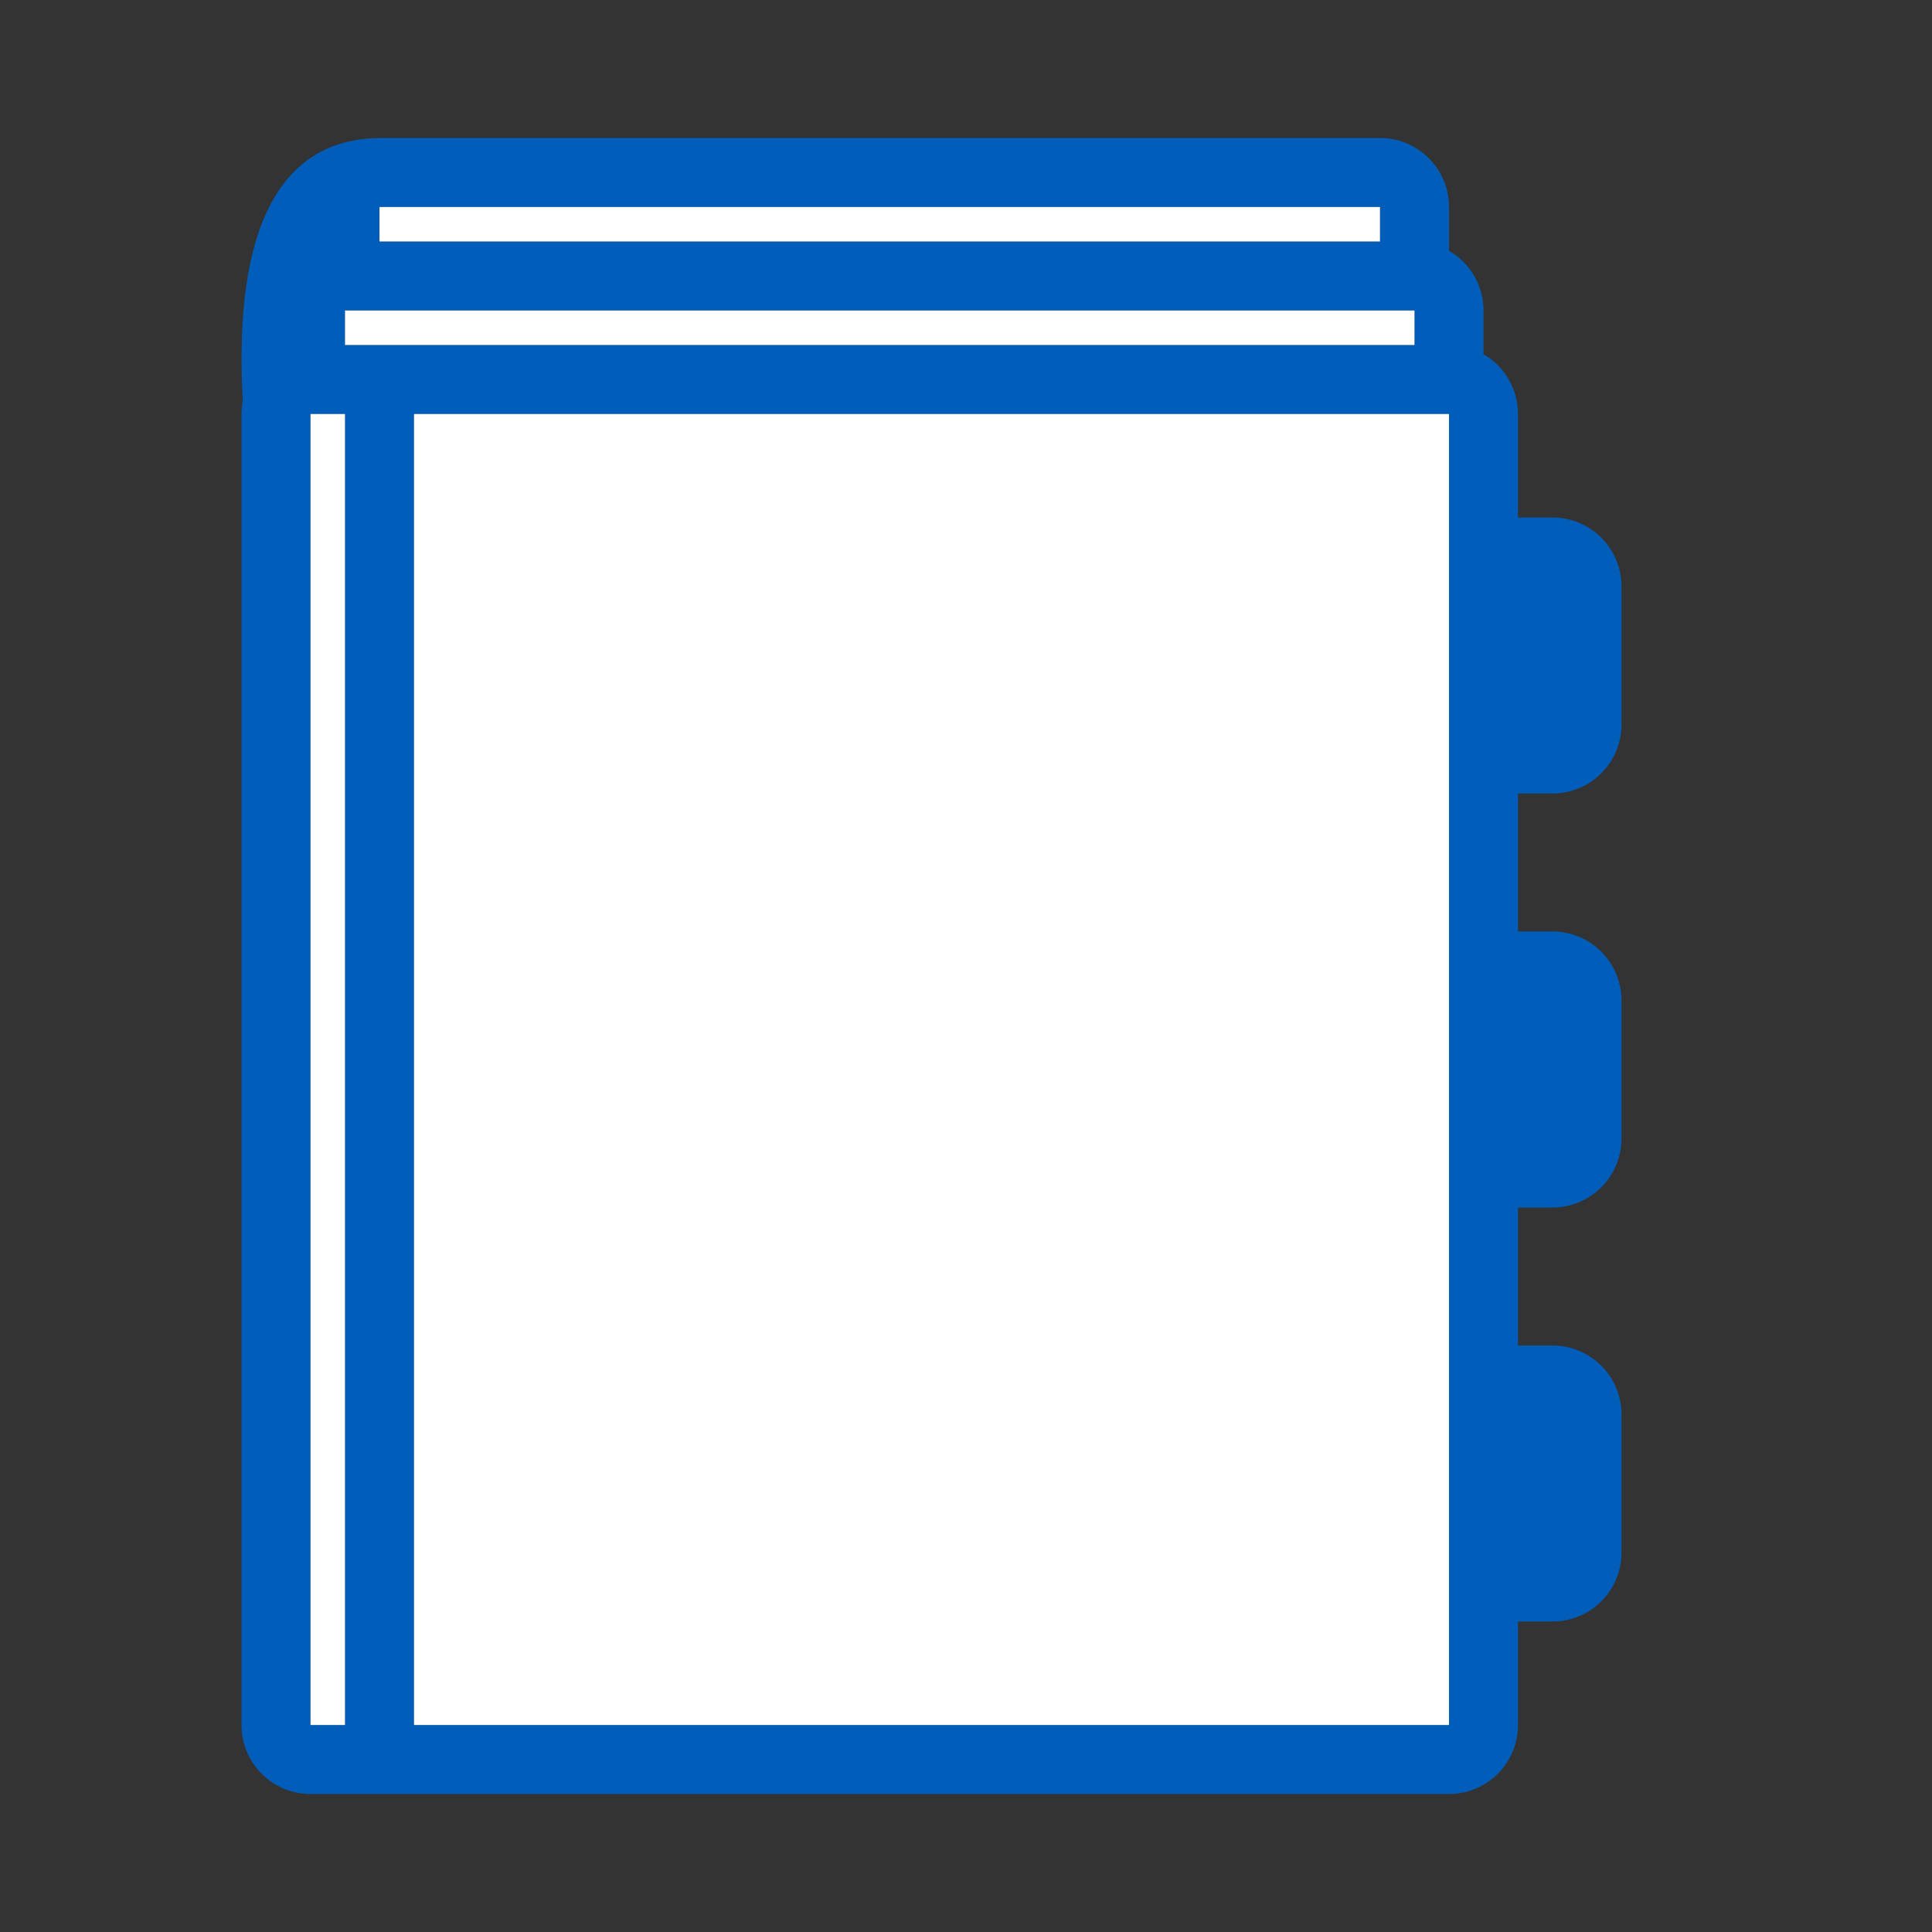
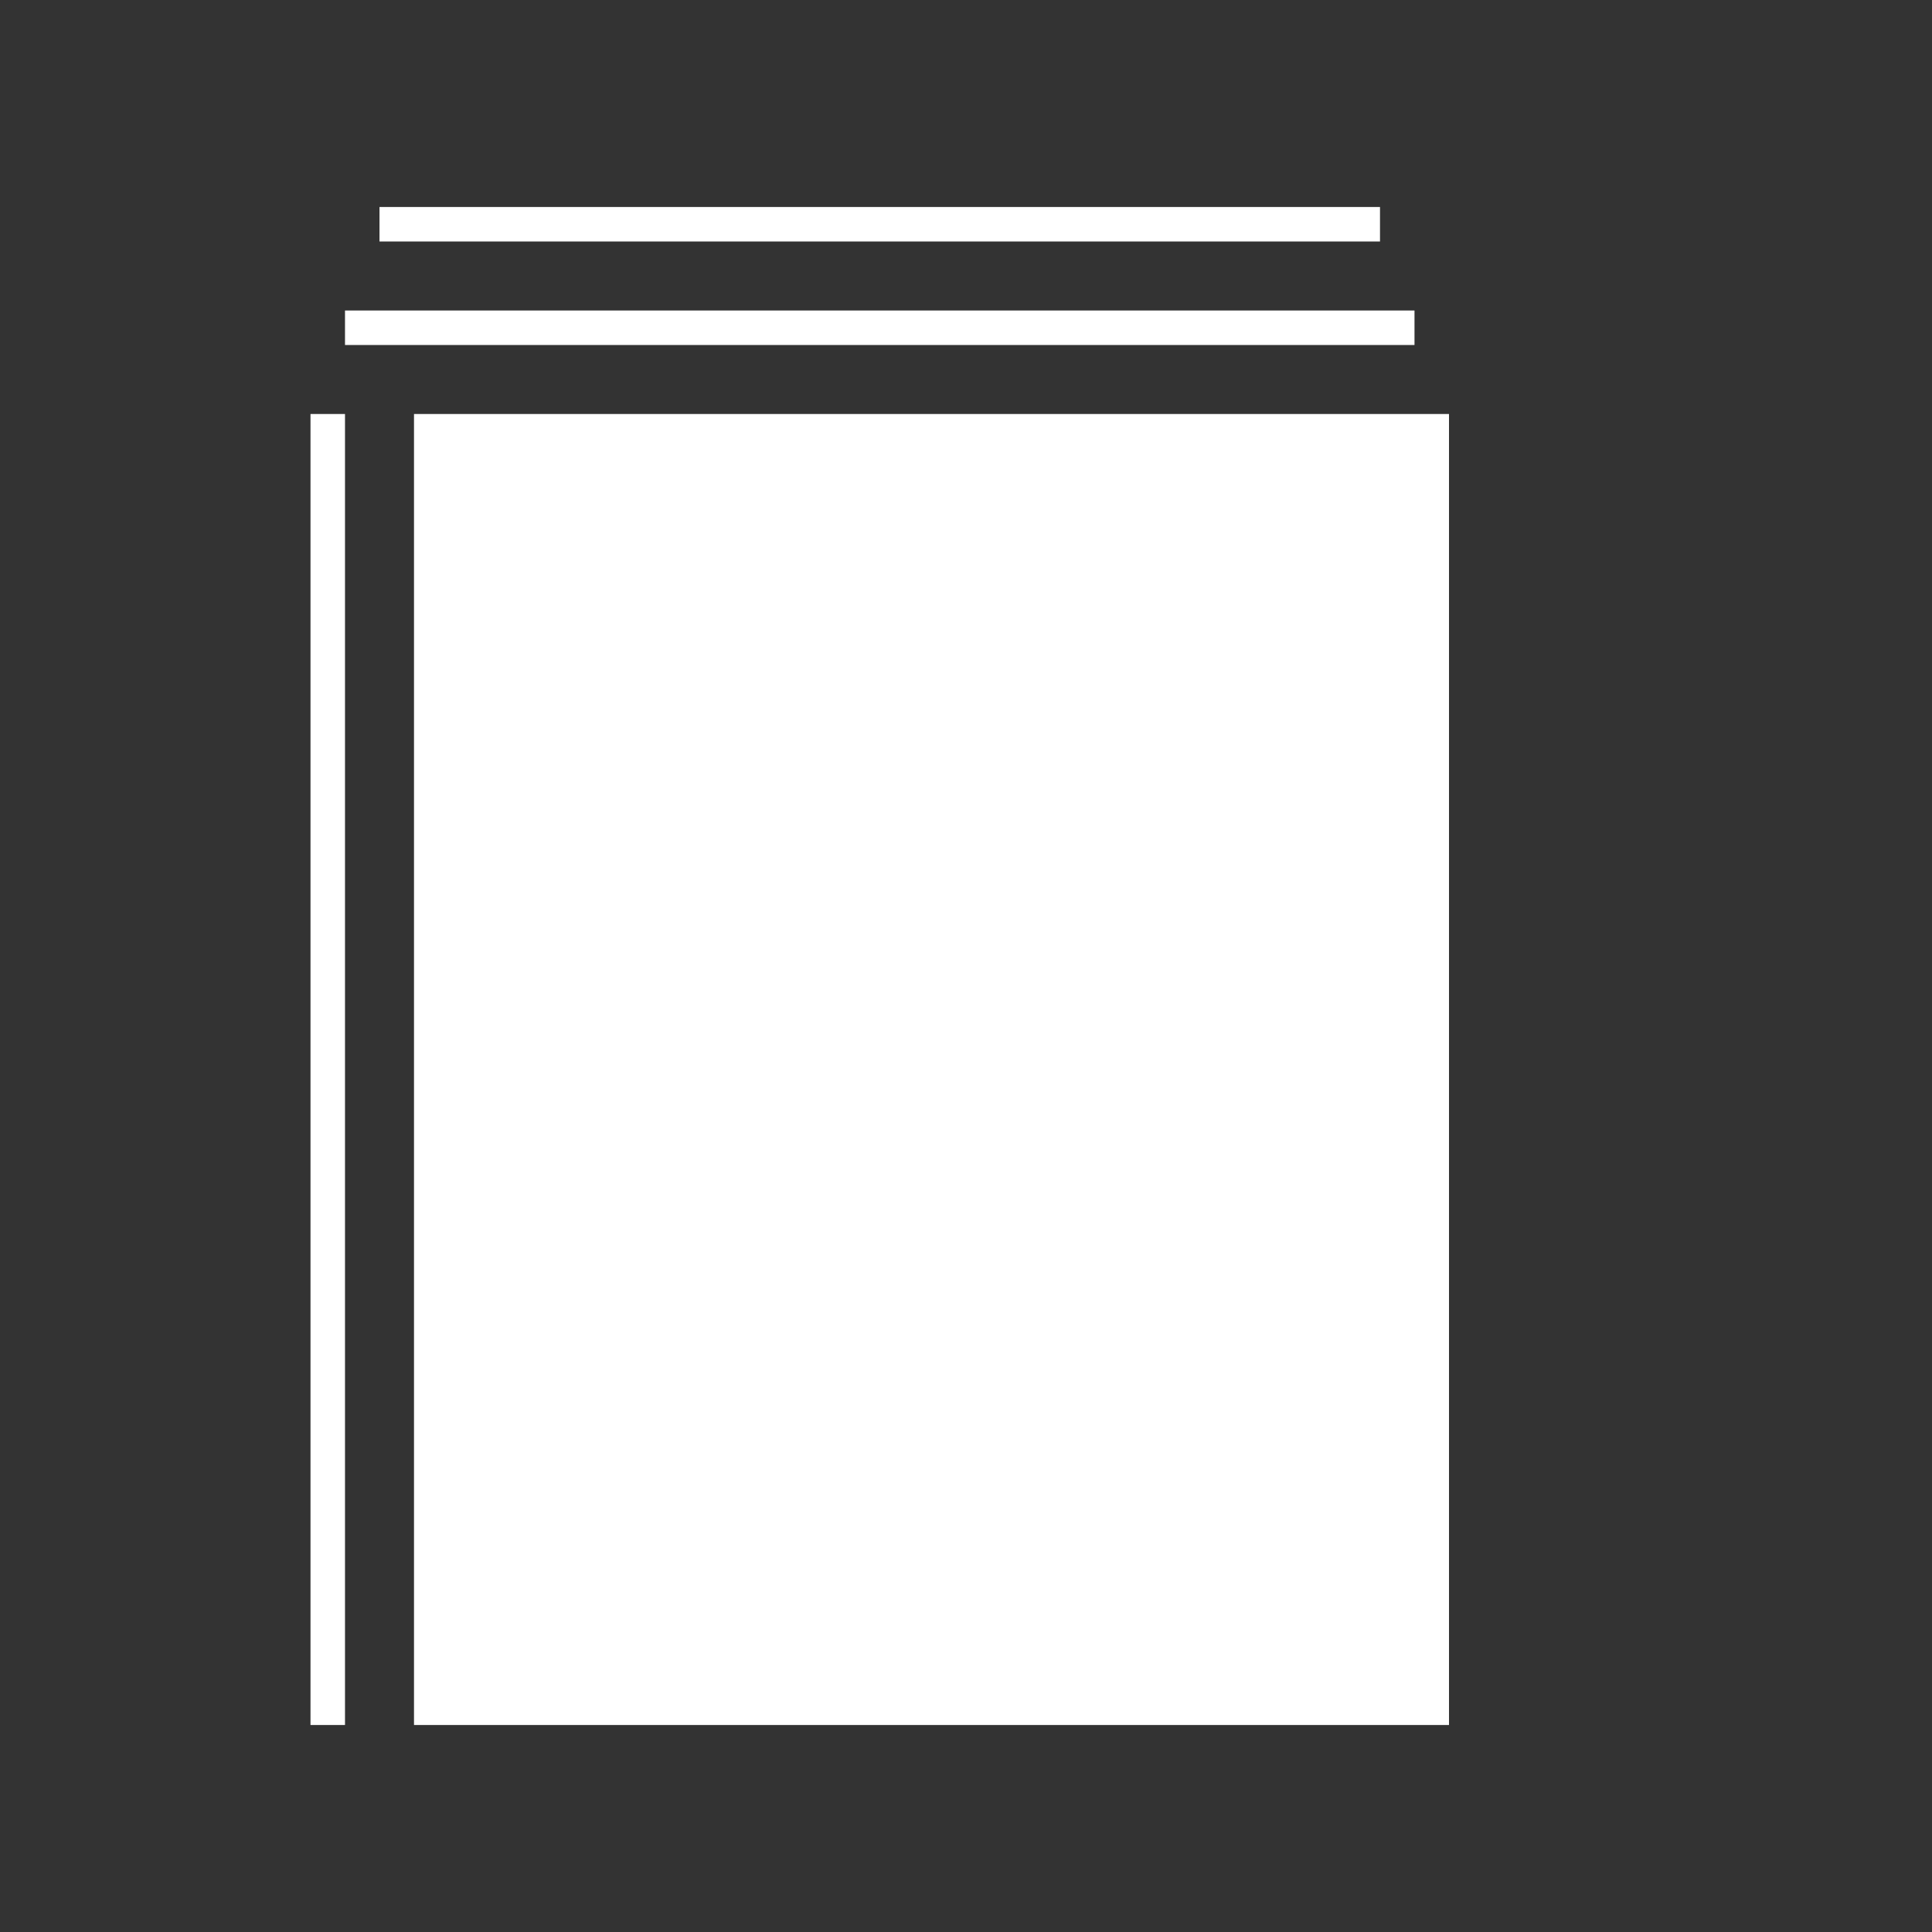
<svg xmlns="http://www.w3.org/2000/svg" width="56" height="56" class="wd-accent-closed-book wd-accent" focusable="false" role="presentation" viewBox="0 0 56 56">
  <rect x="0" y="0" width="56" height="56" fill="#333333" stroke="none" />
  <g fill="none" fill-rule="evenodd" class="wd-icon-container">
-     <path fill="#005DBA" fill-rule="nonzero" d="M40 4a2 2 0 0 1 2 2v1.268A2 2 0 0 1 43 9v1.268A2 2 0 0 1 44 12v3h1a2 2 0 0 1 2 2v4a2 2 0 0 1-2 2h-1v4h1a2 2 0 0 1 2 2v4a2 2 0 0 1-2 2h-1v4h1a2 2 0 0 1 2 2v4a2 2 0 0 1-2 2h-1v3a2 2 0 0 1-2 2H9a2 2 0 0 1-2-2V12c0-.13.013-.258.036-.382-.26-4.79.948-7.511 3.852-7.615l.056-.002L40 4zm2 8H12v38h30V12zm-32 0H9v38h1V12zm31-3H10v1h31V9zm-1-3H11v1h29V6z" class="color-500" />
    <path fill="#FFF" d="M11 6h29v1H11V6zm-1 3h31v1H10V9zm2 3h30v38H12V12zm-3 0h1v38H9V12z" class="french-vanilla-100" />
  </g>
</svg>